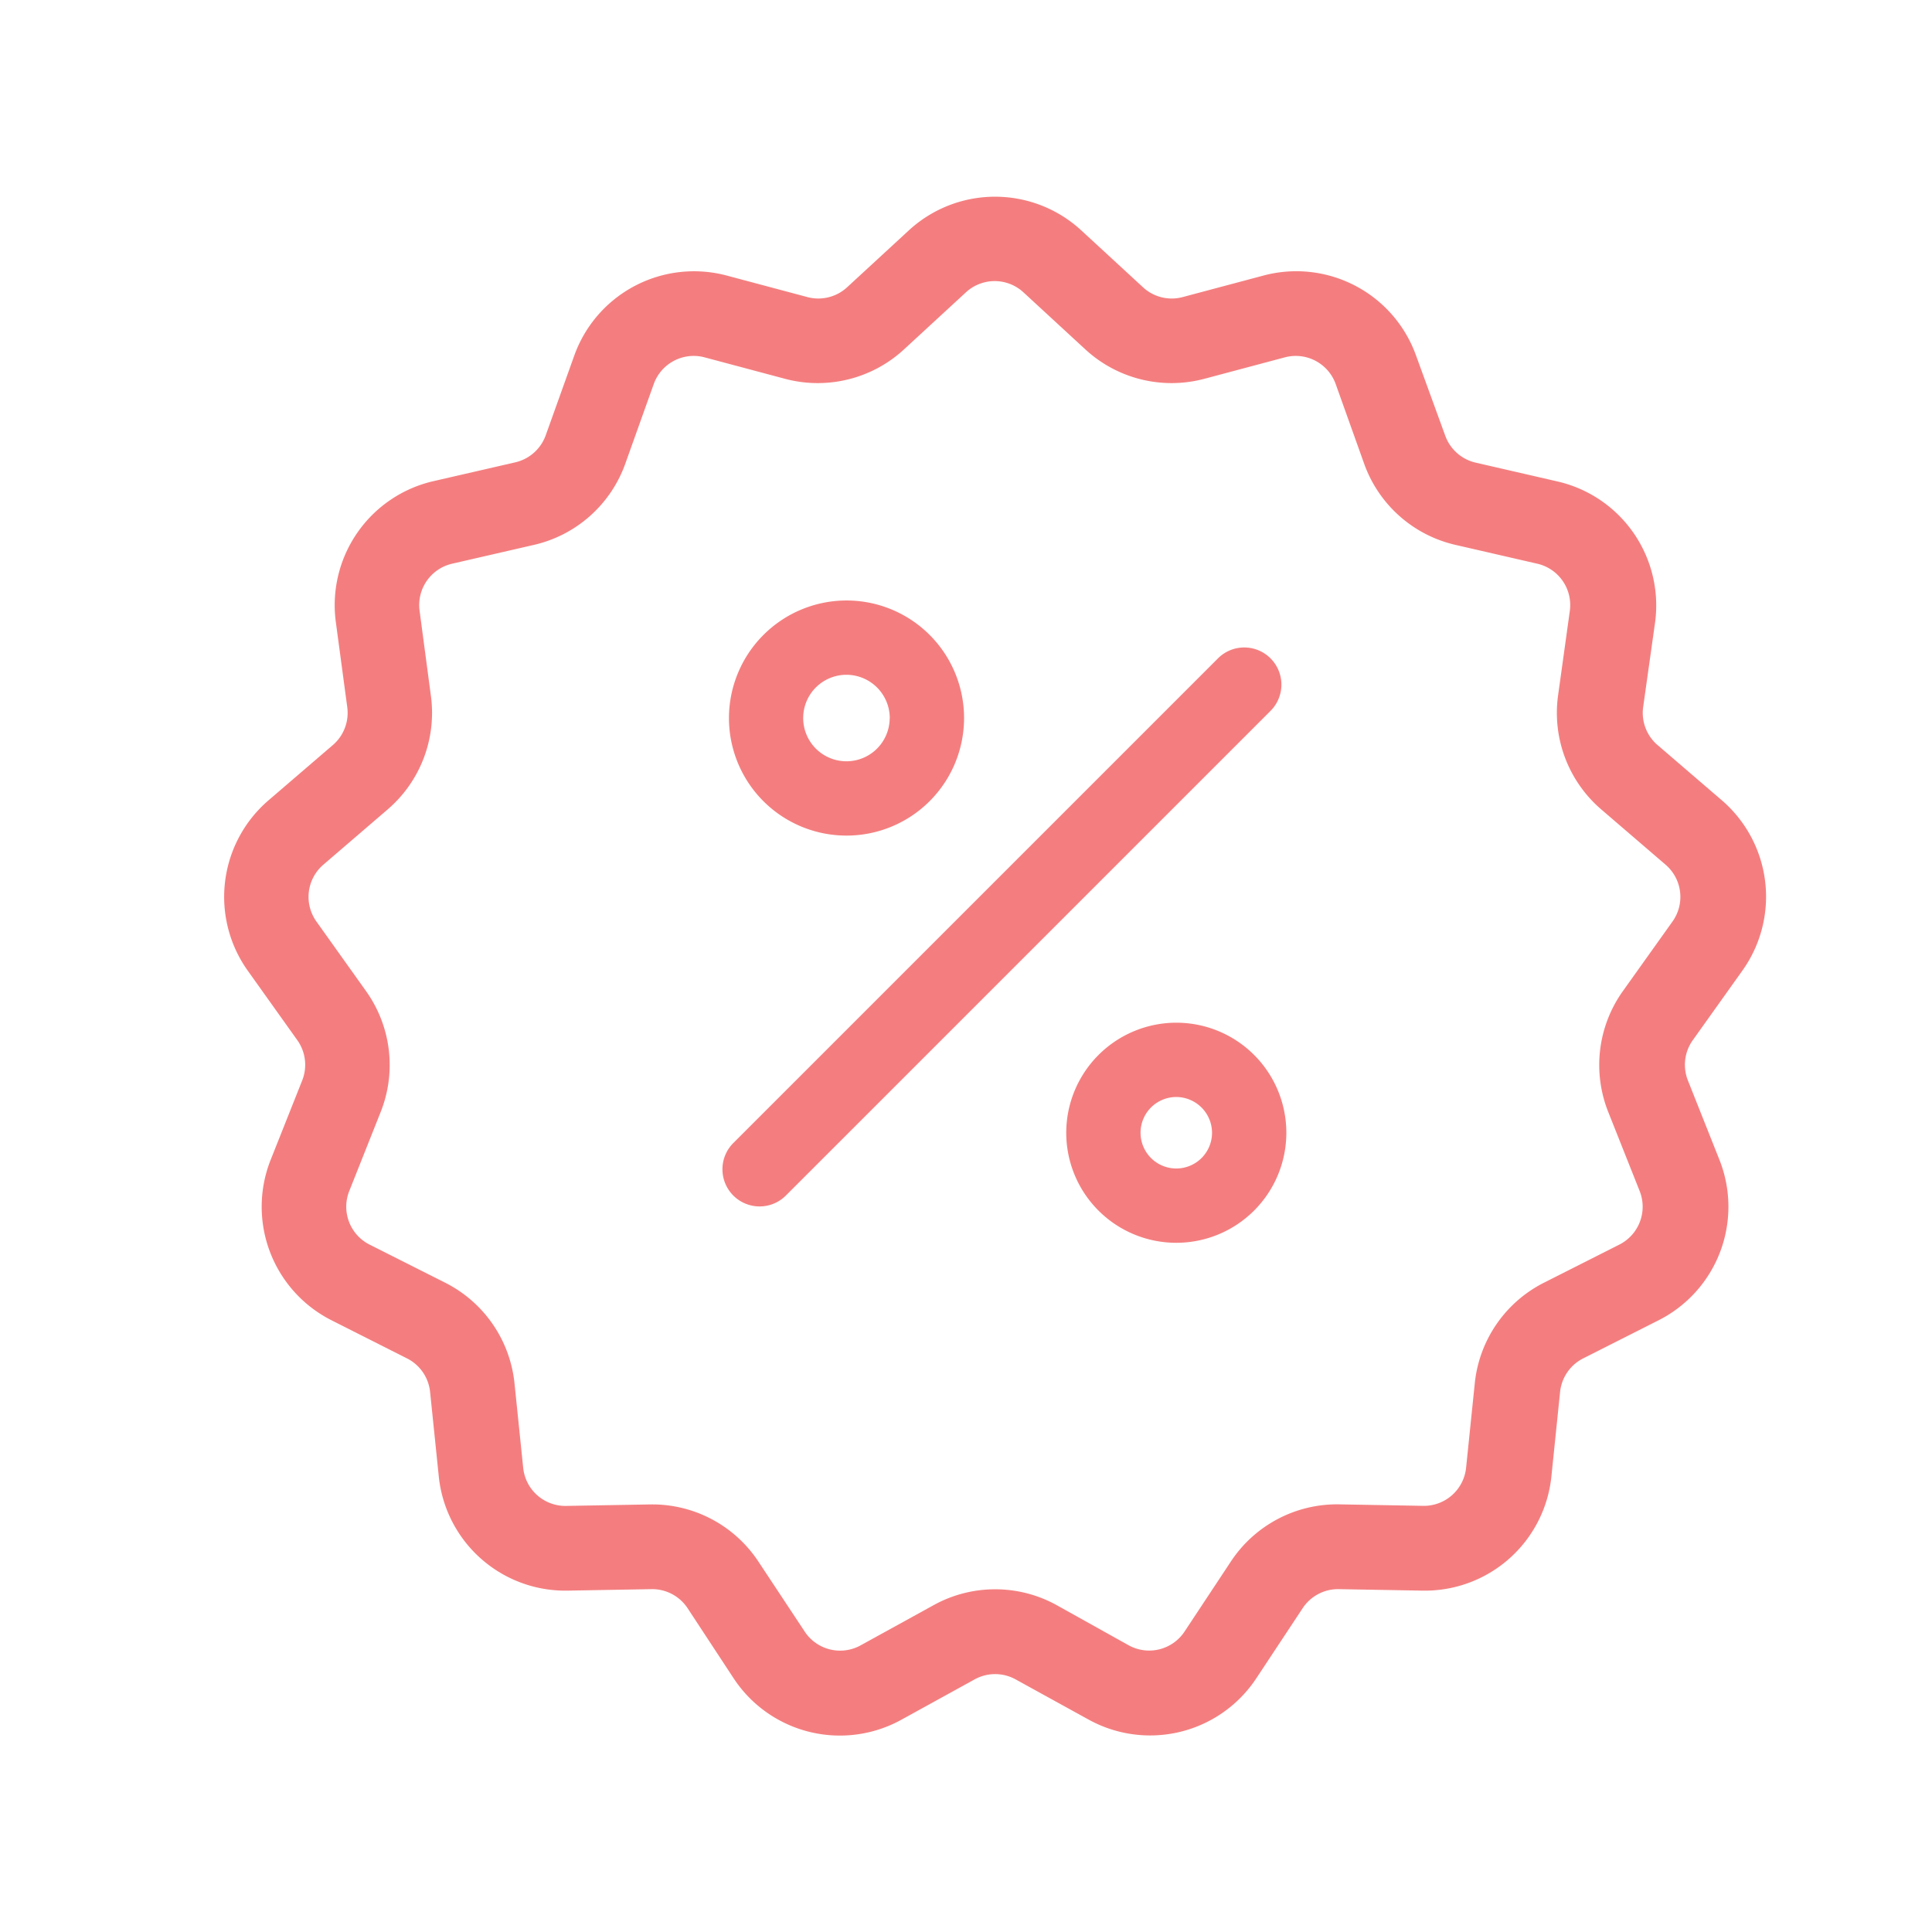
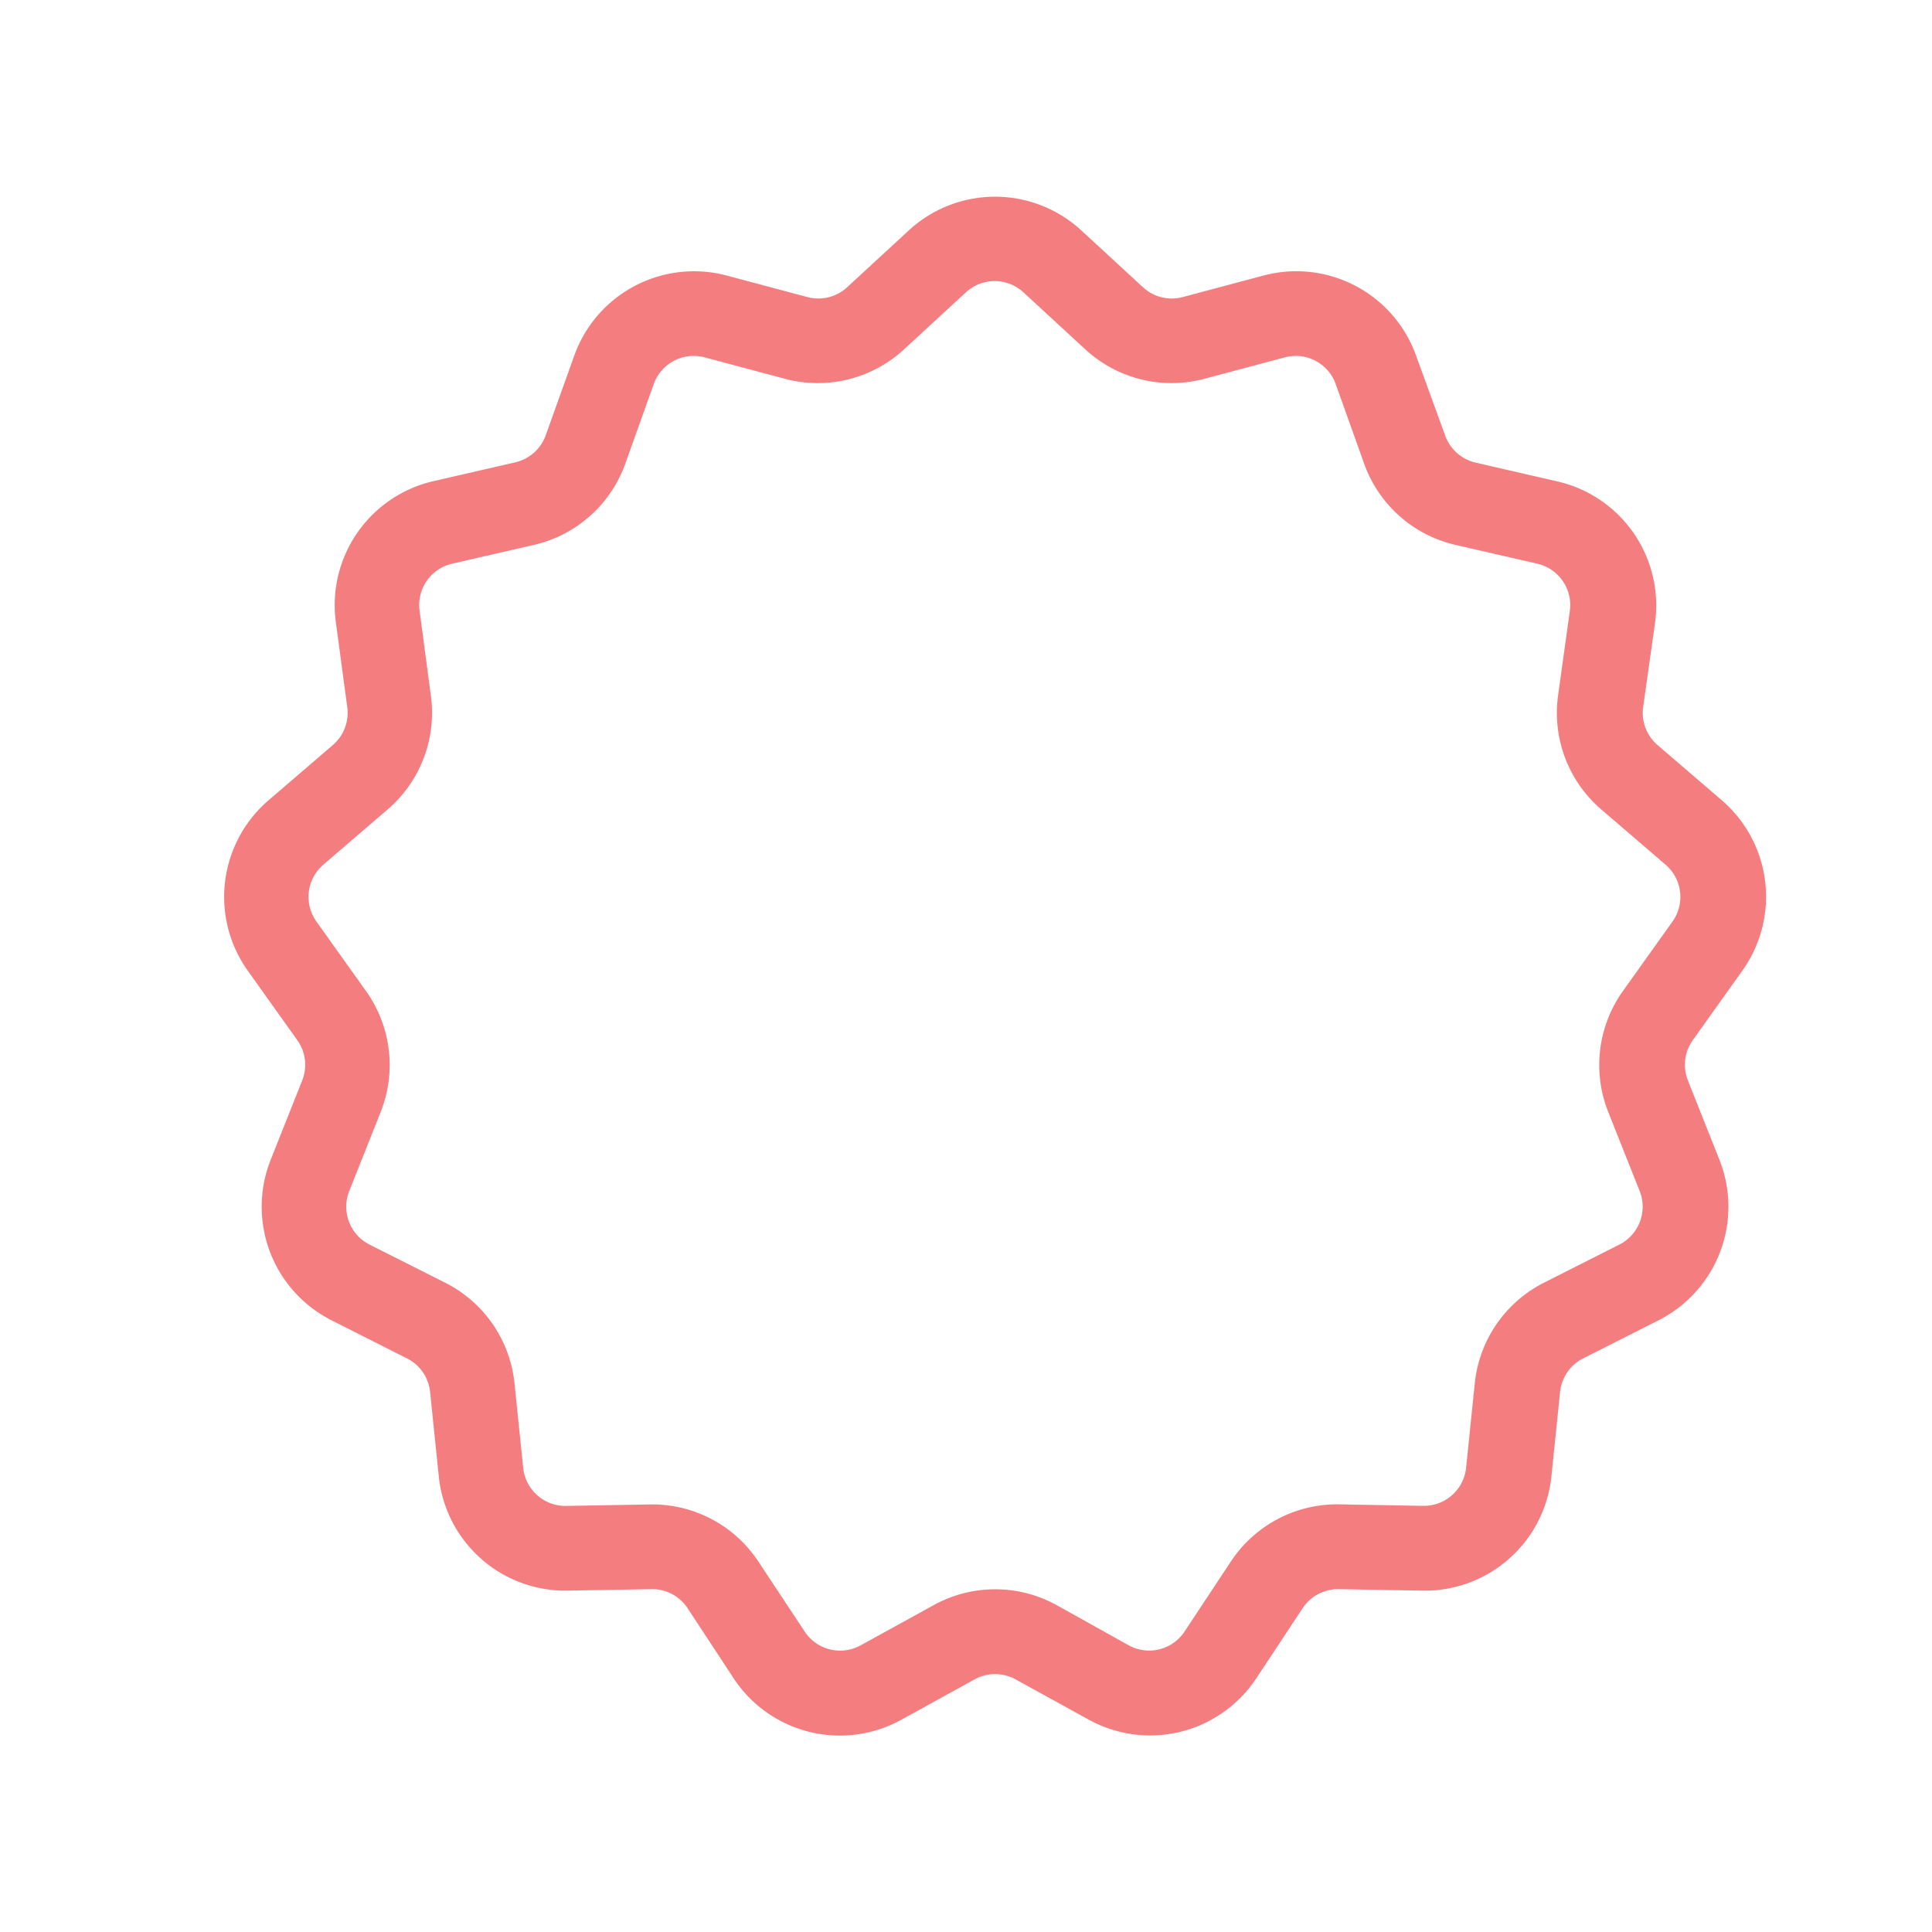
<svg xmlns="http://www.w3.org/2000/svg" width="26" height="26" viewBox="0 0 26 26">
  <g id="icon" transform="translate(-74 -604)">
    <g id="Icon_-_Offers" data-name="Icon - Offers" transform="translate(77.018 606.646)">
      <path id="Path_1679" data-name="Path 1679" d="M9.958,21.357l.986-.543a.571.571,0,0,1,.55,0l.986.543a1.712,1.712,0,0,0,2.253-.556l.625-.945a.571.571,0,0,1,.486-.256l1.128.02a1.712,1.712,0,0,0,1.733-1.536l.117-1.138a.571.571,0,0,1,.31-.451l1.015-.513a1.712,1.712,0,0,0,.819-2.161l-.424-1.067a.571.571,0,0,1,.066-.542l.666-.934A1.712,1.712,0,0,0,21,8.985l-.867-.745a.57.57,0,0,1-.193-.511L20.1,6.593a1.712,1.712,0,0,0-1.314-1.9l-1.1-.253a.571.571,0,0,1-.41-.364L16.884,3a1.712,1.712,0,0,0-2.053-1.078l-1.088.29a.57.57,0,0,1-.534-.132l-.83-.765a1.712,1.712,0,0,0-2.322,0l-.83.765a.571.571,0,0,1-.534.132l-1.087-.29A1.712,1.712,0,0,0,5.555,3L5.171,4.072a.571.571,0,0,1-.41.364l-1.1.253a1.712,1.712,0,0,0-1.314,1.9L2.5,7.729a.571.571,0,0,1-.193.511l-.867.745a1.712,1.712,0,0,0-.278,2.293l.666.934a.571.571,0,0,1,.066.542L1.47,13.821a1.712,1.712,0,0,0,.819,2.161l1.016.513a.57.57,0,0,1,.31.451l.117,1.138A1.712,1.712,0,0,0,5.466,19.62l1.128-.02a.571.571,0,0,1,.486.256L7.7,20.8A1.712,1.712,0,0,0,9.958,21.357Zm2.087-1.543a1.712,1.712,0,0,0-1.651,0l-.986.543a.571.571,0,0,1-.751-.185l-.625-.945a1.712,1.712,0,0,0-1.458-.767l-1.128.02a.571.571,0,0,1-.578-.512l-.117-1.138a1.712,1.712,0,0,0-.931-1.353L2.8,14.963a.571.571,0,0,1-.273-.72l.424-1.067a1.712,1.712,0,0,0-.2-1.627l-.666-.934a.571.571,0,0,1,.093-.764l.867-.745a1.712,1.712,0,0,0,.58-1.534L3.474,6.436A.571.571,0,0,1,3.912,5.8l1.1-.253a1.712,1.712,0,0,0,1.23-1.093l.383-1.072a.571.571,0,0,1,.684-.359l1.087.29a1.712,1.712,0,0,0,1.6-.4l.83-.765a.571.571,0,0,1,.774,0l.83.765a1.712,1.712,0,0,0,1.6.4l1.088-.29a.571.571,0,0,1,.684.359l.383,1.072a1.712,1.712,0,0,0,1.23,1.093l1.1.253a.571.571,0,0,1,.438.635l-.158,1.137a1.712,1.712,0,0,0,.58,1.534l.867.745a.571.571,0,0,1,.093.764l-.666.934a1.712,1.712,0,0,0-.2,1.627l.424,1.067a.571.571,0,0,1-.273.72l-1.015.513a1.712,1.712,0,0,0-.931,1.353l-.117,1.138a.571.571,0,0,1-.578.512l-1.128-.02a1.712,1.712,0,0,0-1.458.767l-.625.945a.571.571,0,0,1-.751.185Z" transform="translate(-0.845 -0.86)" fill="#f47e7f" fill-rule="evenodd" />
-       <path id="Path_1680" data-name="Path 1680" d="M12.909,5.9a.5.5,0,1,1,.707.707l-6.51,6.51a.5.5,0,1,1-.707-.707Z" transform="translate(0.458 0.32)" fill="#f47e7f" />
-       <path id="Path_1681" data-name="Path 1681" d="M6.644,7.087A1.582,1.582,0,1,0,8.226,5.5,1.584,1.584,0,0,0,6.644,7.087Zm2.163,0A.582.582,0,1,1,8.226,6.5.584.584,0,0,1,8.808,7.087Z" transform="translate(0.148 -0.065)" fill="#f47e7f" fill-rule="evenodd" />
-       <path id="Path_1682" data-name="Path 1682" d="M10.538,11.855a1.481,1.481,0,1,0,1.481-1.485A1.483,1.483,0,0,0,10.538,11.855Zm1.962,0a.481.481,0,1,1-.481-.485A.483.483,0,0,1,12.5,11.855Z" transform="translate(0.793 0.747)" fill="#f47e7f" fill-rule="evenodd" />
    </g>
-     <rect id="Rectangle_149859" data-name="Rectangle 149859" width="26" height="26" transform="translate(74 604)" fill="none" />
  </g>
</svg>